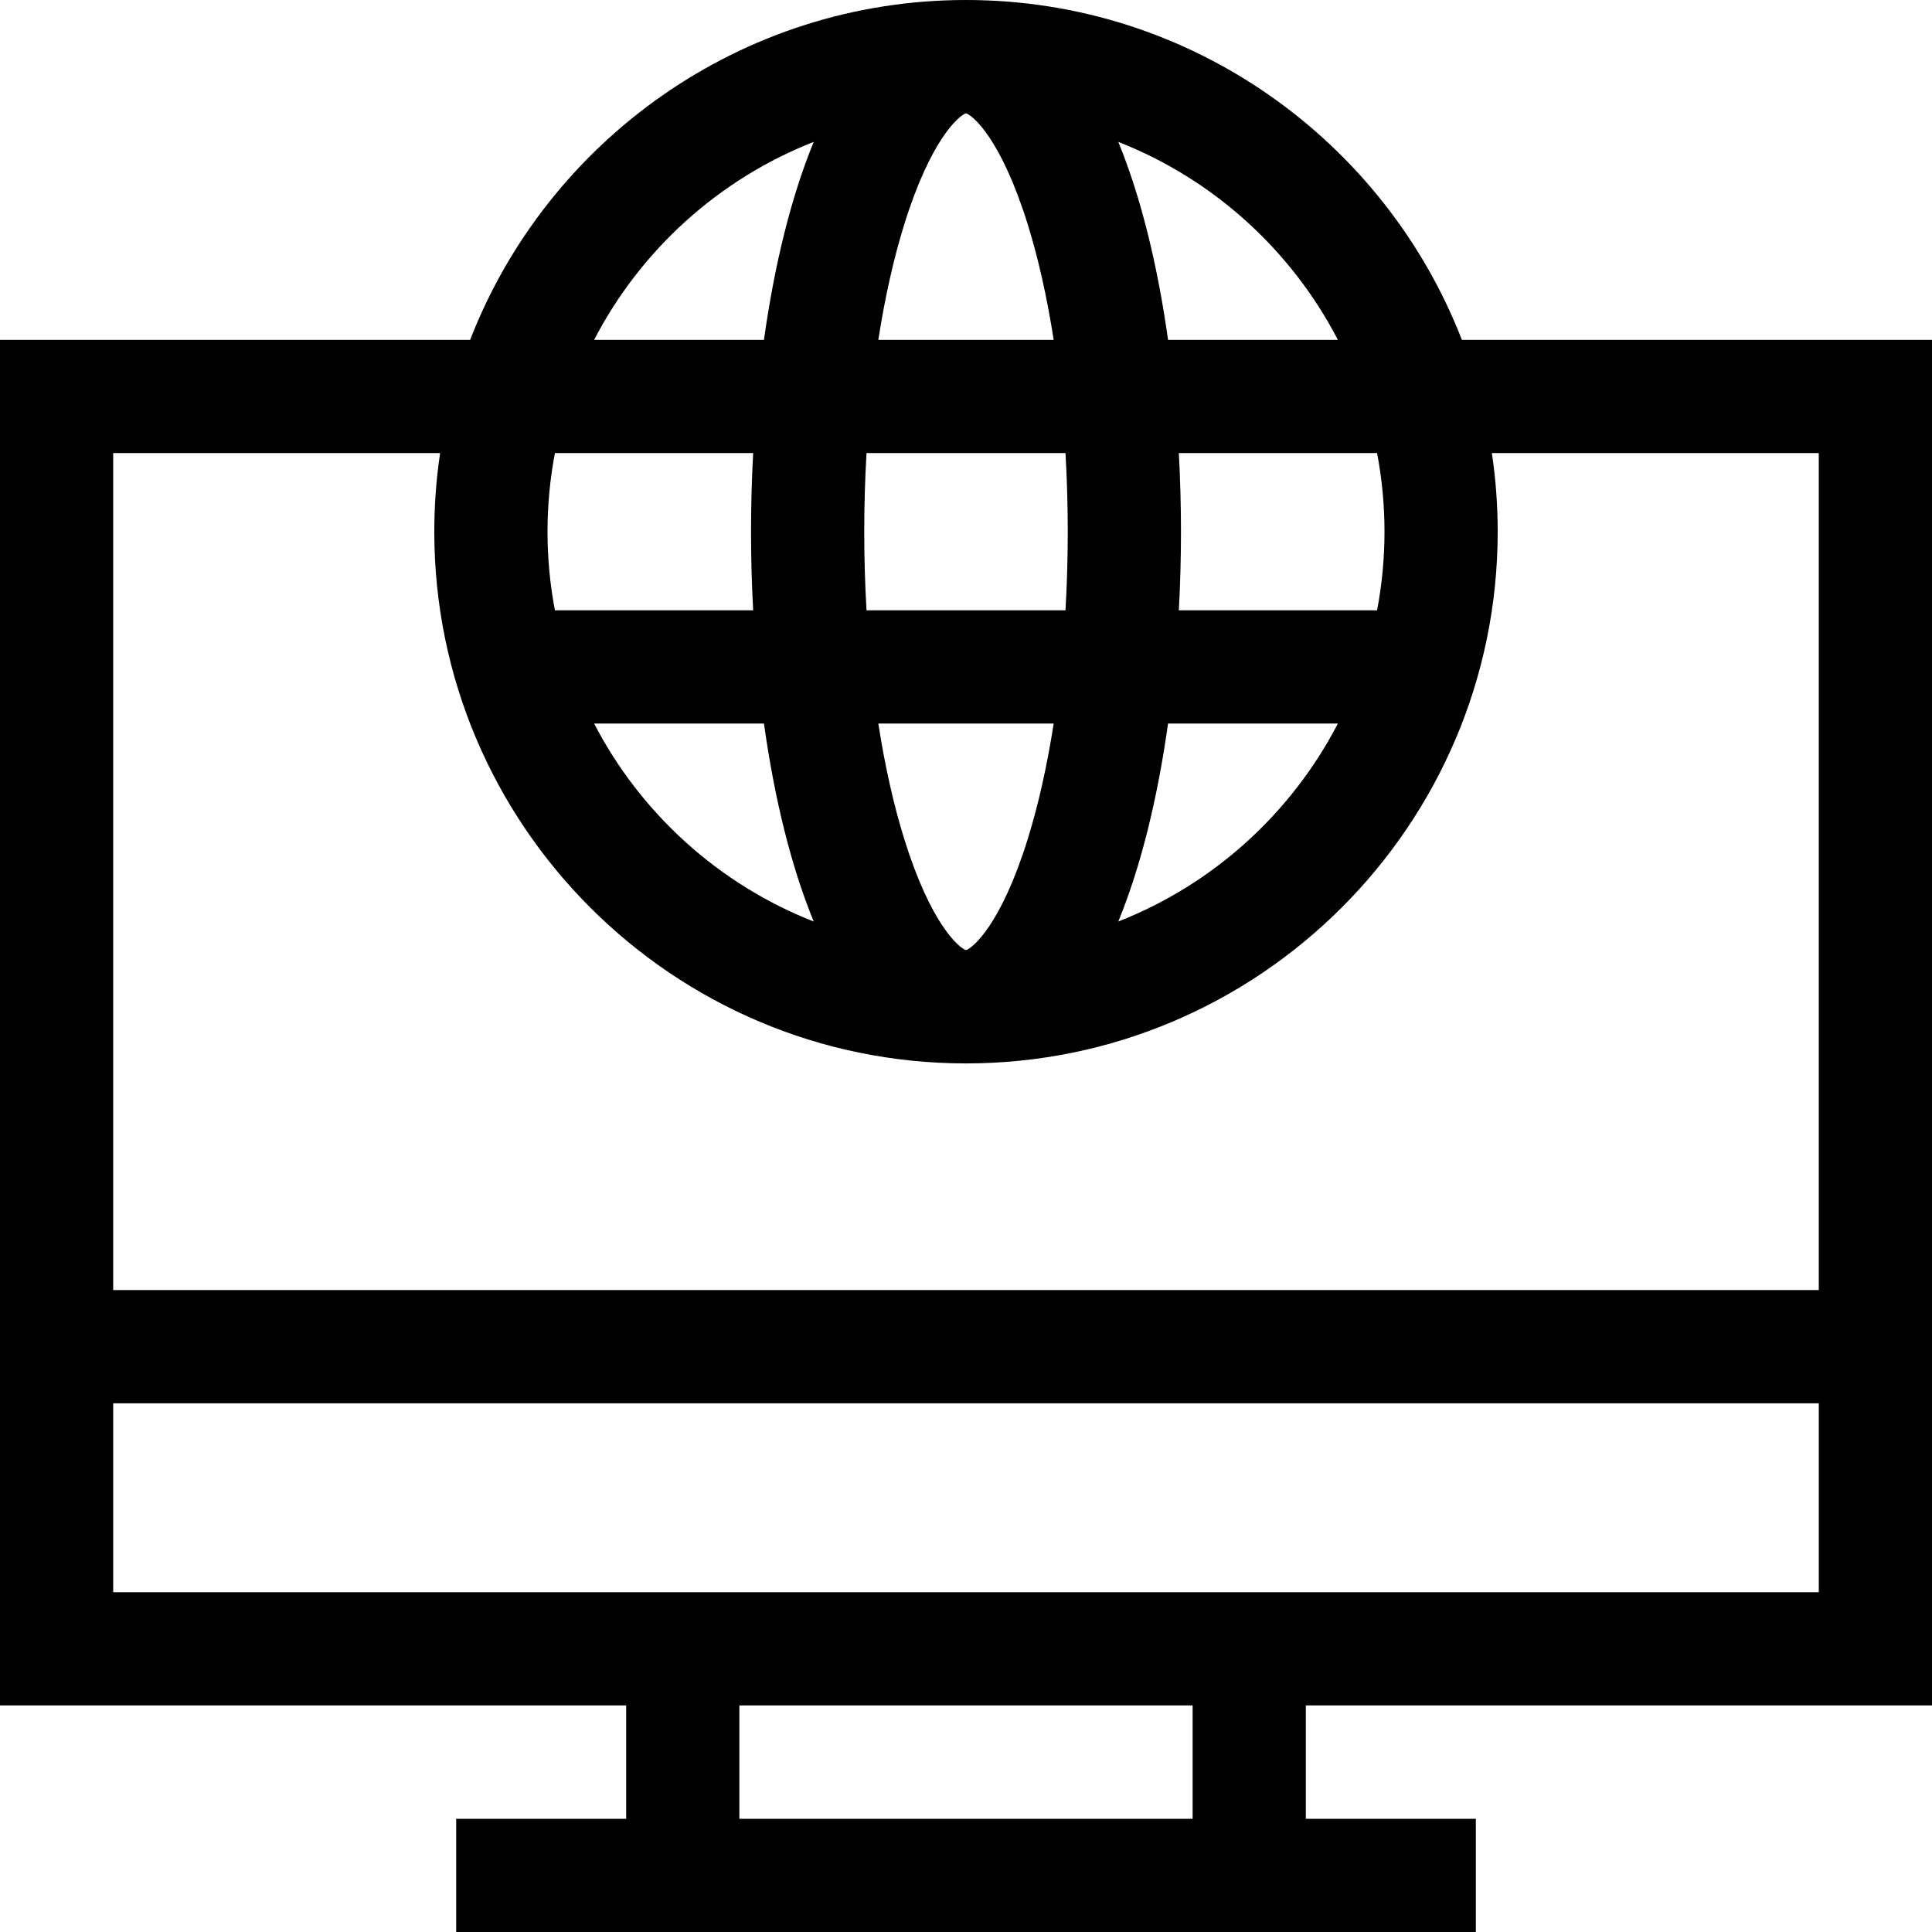
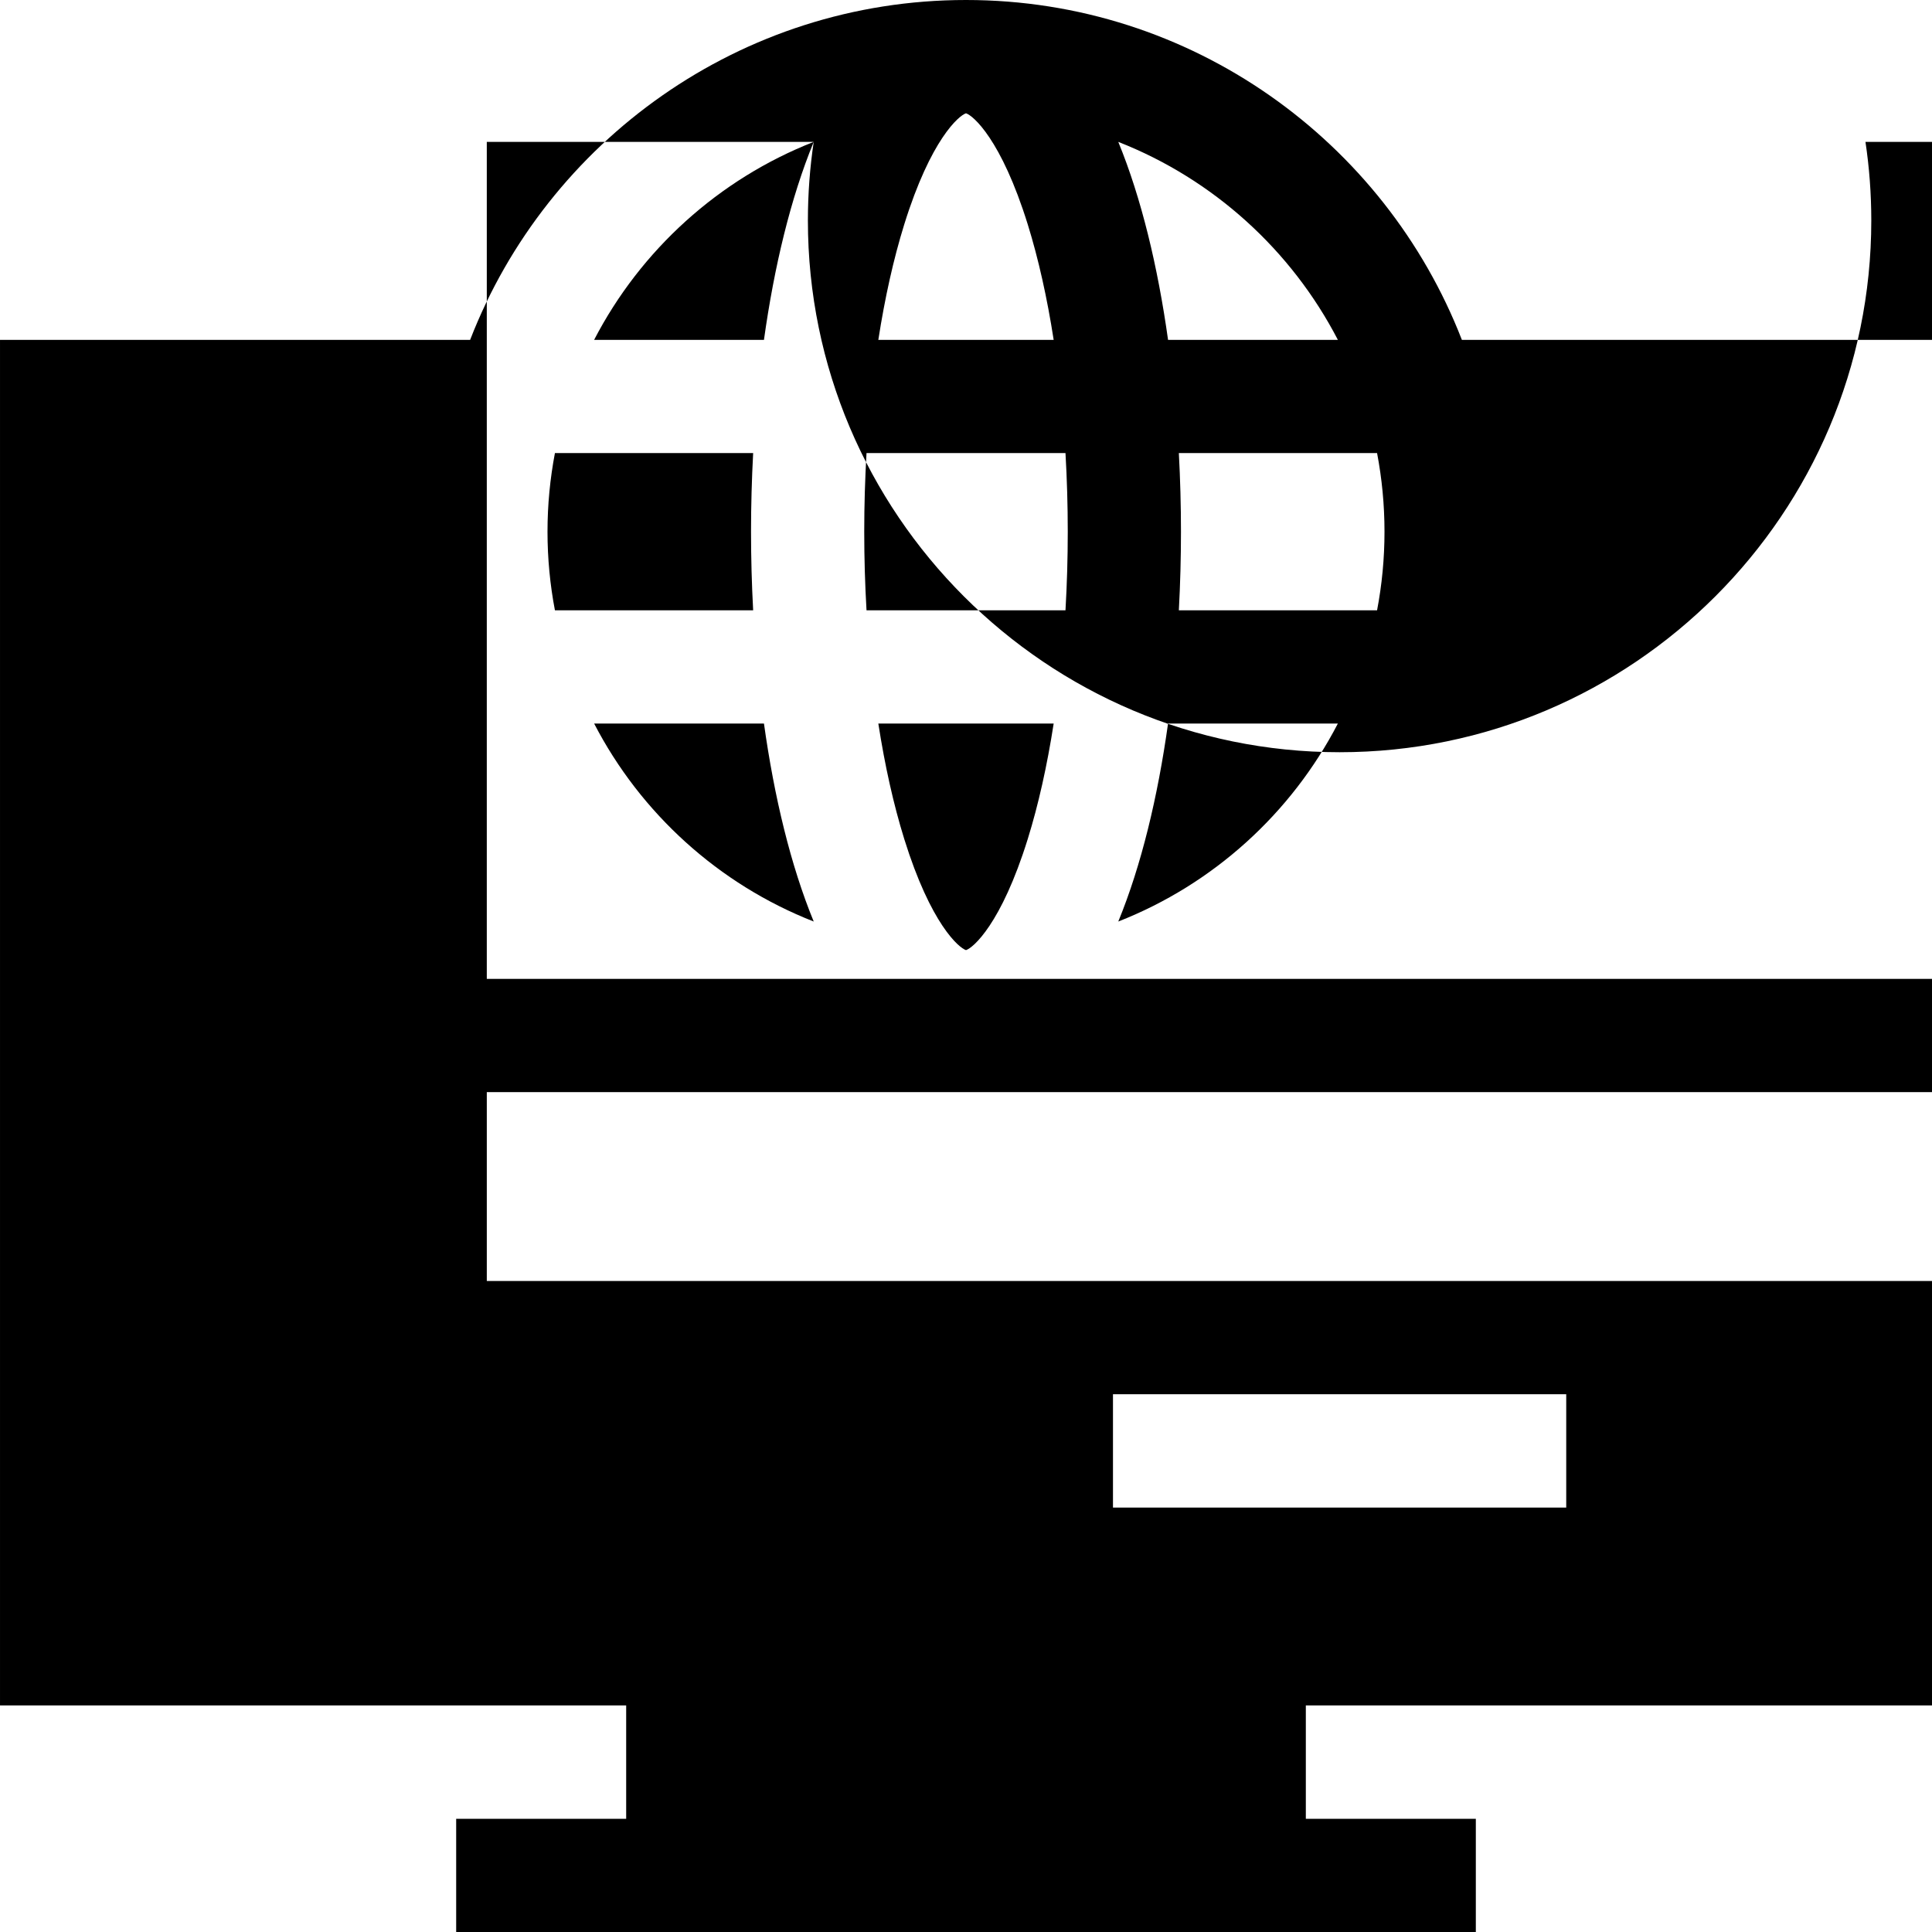
<svg xmlns="http://www.w3.org/2000/svg" height="512pt" viewBox="0 0 512 512" width="512pt">
-   <path d="m512 451.953v-361.883h-124.586c-20.434-52.645-71.633-90.07-131.414-90.07s-110.98 37.426-131.414 90.07h-124.586v361.883h165.941v30.047h-45.051v30h270.219v-30h-45.051v-30.047zm-157.449-361.883h-45.004c-2.723-19.441-7.086-37.609-13.191-52.469 25.16 9.863 45.863 28.66 58.195 52.469zm-98.551-60.047c1.852.578 9.328 6.844 16.359 29.43 2.84 9.133 5.145 19.473 6.875 30.617h-46.469c1.73-11.145 4.035-21.484 6.875-30.617 7.031-22.586 14.508-28.852 16.359-29.43zm26.363 90.047c.395 6.82.605 13.781.605 20.836 0 7.059-.211 14.02-.605 20.836h-52.727c-.395-6.816-.605-13.777-.605-20.836 0-7.055.211-14.016.605-20.836zm-26.363 131.723c-1.852-.578-9.328-6.844-16.359-29.43-2.84-9.133-5.145-19.473-6.875-30.621h46.469c-1.73 11.148-4.035 21.488-6.875 30.621-7.031 22.586-14.508 28.852-16.359 29.43zm-56.406-90.051h-52.531c-1.289-6.75-1.969-13.715-1.969-20.836s.68-14.082 1.969-20.836h52.531c-.371 6.945-.562 13.918-.562 20.836 0 6.922.188 13.895.562 20.836zm2.863 30c2.719 19.445 7.082 37.613 13.188 52.473-25.16-9.863-45.863-28.66-58.195-52.473zm107.086 0h45.008c-12.332 23.812-33.035 42.609-58.195 52.473 6.105-14.859 10.469-33.027 13.188-52.473zm57.363-50.836c0 7.121-.68 14.086-1.969 20.836h-52.531c.375-6.941.562-13.914.562-20.836 0-6.918-.188-13.891-.562-20.836h52.531c1.289 6.754 1.969 13.715 1.969 20.836zm-151.262-103.305c-6.105 14.855-10.469 33.027-13.188 52.469h-45.008c12.332-23.809 33.035-42.605 58.195-52.469zm-99.008 82.469c-1.016 6.801-1.543 13.758-1.543 20.836 0 77.699 63.211 140.91 140.906 140.91s140.906-63.211 140.906-140.91c0-7.078-.527-14.035-1.543-20.836h86.637v221.816h-452v-221.816zm-86.637 251.816h452v50.066h-452zm286.059 110.113h-120.117v-30.047h120.117zm0 0" />
+   <path d="m512 451.953v-361.883h-124.586c-20.434-52.645-71.633-90.07-131.414-90.07s-110.98 37.426-131.414 90.07h-124.586v361.883h165.941v30.047h-45.051v30h270.219v-30h-45.051v-30.047zm-157.449-361.883h-45.004c-2.723-19.441-7.086-37.609-13.191-52.469 25.16 9.863 45.863 28.66 58.195 52.469zm-98.551-60.047c1.852.578 9.328 6.844 16.359 29.43 2.84 9.133 5.145 19.473 6.875 30.617h-46.469c1.73-11.145 4.035-21.484 6.875-30.617 7.031-22.586 14.508-28.852 16.359-29.43zm26.363 90.047c.395 6.82.605 13.781.605 20.836 0 7.059-.211 14.02-.605 20.836h-52.727c-.395-6.816-.605-13.777-.605-20.836 0-7.055.211-14.016.605-20.836zm-26.363 131.723c-1.852-.578-9.328-6.844-16.359-29.43-2.84-9.133-5.145-19.473-6.875-30.621h46.469c-1.73 11.148-4.035 21.488-6.875 30.621-7.031 22.586-14.508 28.852-16.359 29.43zm-56.406-90.051h-52.531c-1.289-6.75-1.969-13.715-1.969-20.836s.68-14.082 1.969-20.836h52.531c-.371 6.945-.562 13.918-.562 20.836 0 6.922.188 13.895.562 20.836zm2.863 30c2.719 19.445 7.082 37.613 13.188 52.473-25.16-9.863-45.863-28.66-58.195-52.473zm107.086 0h45.008c-12.332 23.812-33.035 42.609-58.195 52.473 6.105-14.859 10.469-33.027 13.188-52.473zm57.363-50.836c0 7.121-.68 14.086-1.969 20.836h-52.531c.375-6.941.562-13.914.562-20.836 0-6.918-.188-13.891-.562-20.836h52.531c1.289 6.754 1.969 13.715 1.969 20.836zm-151.262-103.305c-6.105 14.855-10.469 33.027-13.188 52.469h-45.008c12.332-23.809 33.035-42.605 58.195-52.469zc-1.016 6.801-1.543 13.758-1.543 20.836 0 77.699 63.211 140.91 140.906 140.91s140.906-63.211 140.906-140.91c0-7.078-.527-14.035-1.543-20.836h86.637v221.816h-452v-221.816zm-86.637 251.816h452v50.066h-452zm286.059 110.113h-120.117v-30.047h120.117zm0 0" />
</svg>